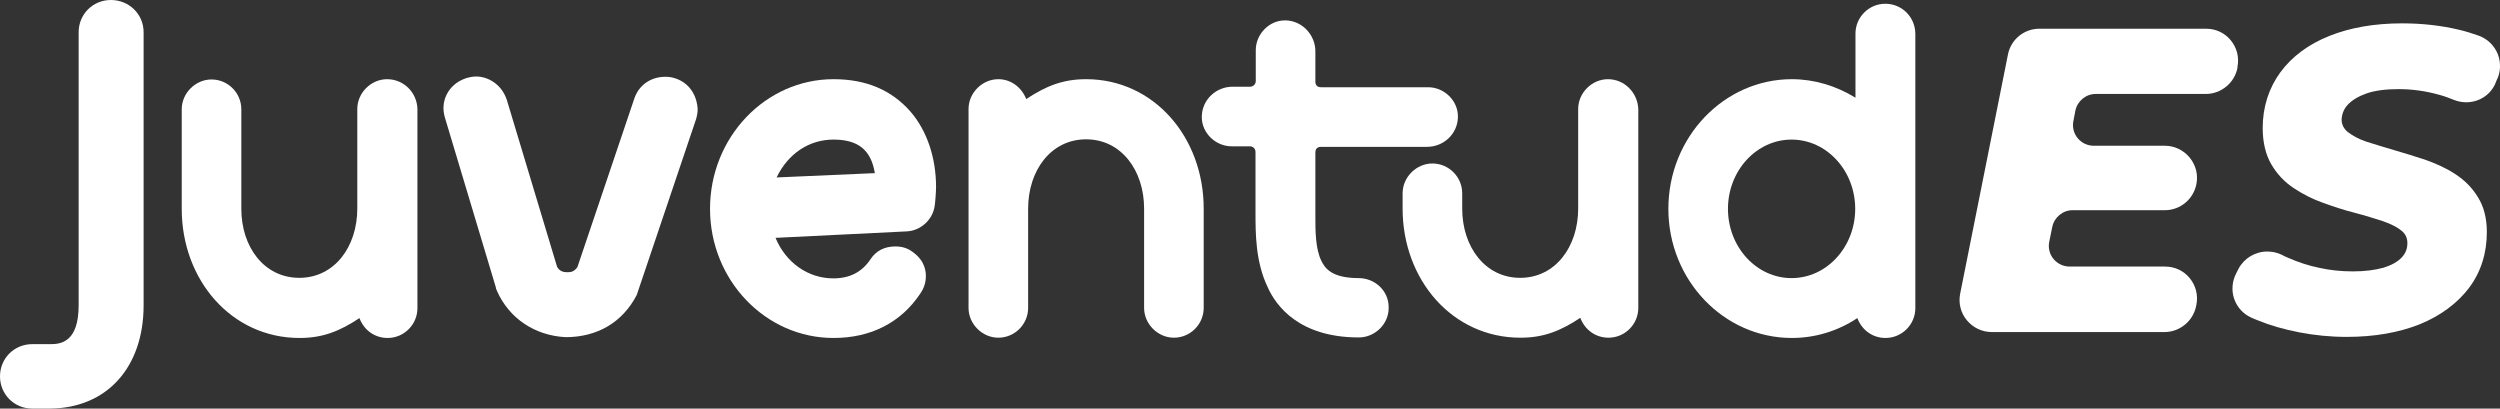
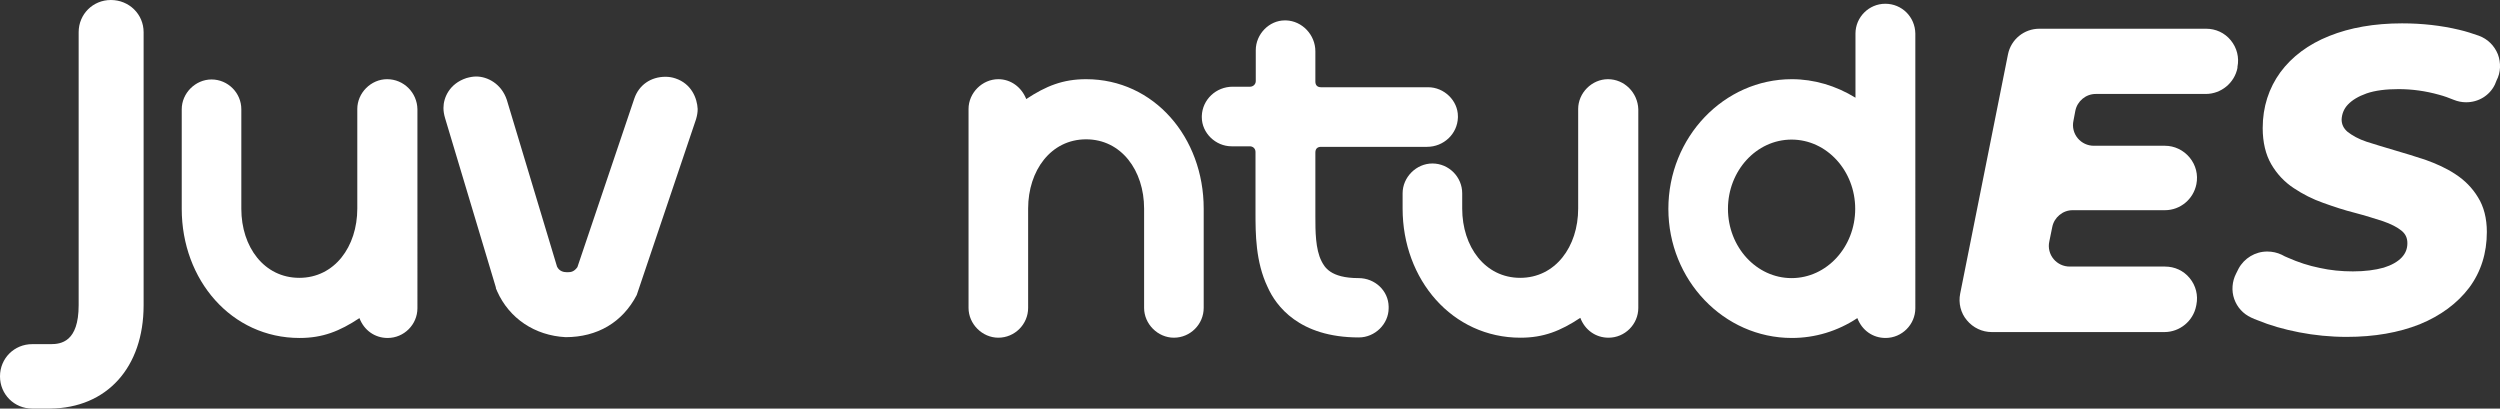
<svg xmlns="http://www.w3.org/2000/svg" version="1.1" id="Layer_1" x="0px" y="0px" viewBox="0 0 931.3 152.2" style="enable-background:new 0 0 931.3 152.2;" xml:space="preserve">
  <rect x="0" y="0" width="931.3" height="152.2" fill="#333333" stroke="none" />
  <style type="text/css">
	.st0{fill:#FFFFFF;}
</style>
  <g>
    <g>
      <path class="st0" d="M833.5,24.9c0.7-3.5-0.2-7.1-2.5-9.9c-2.3-2.8-5.6-4.3-9.2-4.3h-62.1c-5.7,0-10.6,4-11.7,9.6l-17.8,89.1    c-0.7,3.5,0.2,7.2,2.5,9.9c2.3,2.8,5.7,4.4,9.3,4.4h64.3c5.7,0,10.7-4.1,11.8-9.7l0.1-0.5c0.7-3.5-0.2-7.1-2.5-9.9    c-2.3-2.8-5.6-4.3-9.2-4.3H771c-2.3,0-4.5-1-6-2.8c-1.5-1.8-2.1-4.2-1.6-6.5l1.1-5.4c0.7-3.6,3.9-6.3,7.6-6.3h34.4    c5.7,0,10.6-4.1,11.7-9.7c0.7-3.5-0.2-7.1-2.5-9.9c-2.3-2.8-5.7-4.4-9.2-4.4H780c-2.3,0-4.5-1-6-2.8c-1.5-1.8-2.1-4.2-1.6-6.5    l0.7-3.7c0.7-3.6,3.9-6.3,7.6-6.3h41c5.7,0,10.7-4.1,11.8-9.7L833.5,24.9z" />
      <path class="st0" d="M930.5,20.2c-1.3-3.2-3.8-5.7-7.1-6.9c-2.3-0.8-4.7-1.6-7.3-2.2c-6.7-1.6-13.8-2.4-21.3-2.4    c-10.3,0-19.4,1.6-27.1,4.7c-7.8,3.1-13.9,7.7-18.2,13.5c-4.3,5.9-6.6,12.9-6.6,20.8c0,5.3,1.1,9.9,3.2,13.5    c2.1,3.6,4.9,6.6,8.4,8.9c3.3,2.2,7,4.1,11,5.5c3.9,1.4,7.8,2.7,11.8,3.7c3.8,1,7.3,2.1,10.4,3.1c2.9,1,5.3,2.2,7,3.6    c1.4,1.2,2.1,2.6,2.1,4.6c0,2.1-0.7,3.8-2.1,5.3c-1.5,1.6-3.8,2.9-6.7,3.8c-3.2,0.9-7,1.4-11.5,1.4c-4.2,0-8.4-0.4-12.4-1.3    c-4-0.8-8-2.1-11.8-3.8c-0.8-0.3-1.6-0.7-2.3-1.1c-1.7-0.8-3.5-1.2-5.4-1.2c-4.5,0-8.6,2.5-10.7,6.4l-0.9,1.8    c-1.5,2.9-1.8,6.4-0.7,9.5c1.1,3.1,3.3,5.5,6.3,6.9c0.8,0.4,1.6,0.7,2.4,1c4.6,1.9,9.8,3.4,15.5,4.5c5.7,1.1,11.6,1.7,17.7,1.7    c10.3,0,19.4-1.6,27.2-4.7c7.8-3.2,14-7.8,18.4-13.6c4.4-5.9,6.6-12.9,6.6-20.8c0-5-1.1-9.4-3.3-12.9c-2.1-3.5-5-6.4-8.4-8.6    c-3.3-2.2-7.1-3.9-11-5.3c-3.9-1.3-7.8-2.5-11.6-3.6c-3.8-1.1-7.3-2.2-10.5-3.2c-3-1-5.3-2.3-7.1-3.7c-1.5-1.3-2.2-2.8-2.2-4.6    c0.1-2,0.8-3.9,2.3-5.5c1.6-1.7,3.9-3.1,7-4.2c3.2-1.1,7.2-1.6,11.9-1.6c5.1,0,10.1,0.7,15.1,2.1c1.9,0.5,3.8,1.2,5.5,1.9    c1.5,0.6,3,0.9,4.6,0.9c4.6,0,8.7-2.5,10.7-6.6L930,30C931.6,27,931.7,23.4,930.5,20.2z" />
    </g>
    <g>
      <path class="st0" d="M41.3,0c-6.7,0-12,5.3-12,12v101.7c0,13.7-6.6,14.5-10.4,14.5c-0.2,0-6.7,0-6.9,0c-6.7,0-12,5.3-12,12    s5.3,12,12,12c0.1,0,6.5,0,6.7,0c21.1-0.2,34.8-15.3,34.8-38.5V12C53.5,5.3,48.1,0,41.3,0z" />
      <path class="st0" d="M144.2,29.5c-6,0-11.1,5.1-11.1,11.1v37.1c0,14.2-8.5,25.8-21.6,25.8S89.9,92,89.9,77.8V40.7    c0-6.1-5-11.1-11.1-11.1c-6,0-11.1,5.1-11.1,11.1v37.1c0,26.5,18.5,48.1,43.9,48.1c8.6,0,14.9-2.5,22.3-7.4    c1.7,4.5,5.7,7.4,10.5,7.4c6.1,0,11.1-5,11.1-11.1V40.7C155.4,34.5,150.4,29.5,144.2,29.5z" />
      <path class="st0" d="M251.6,29.2c-1.2-0.4-2.4-0.6-3.7-0.6c-5.5,0-9.9,3.1-11.6,8.1l-21.2,62.8c-1.2,1.7-2.4,1.9-3.5,1.9h-0.5    c-1.2,0-2.8-0.4-3.6-2.1l-18.7-62.1c-2-6-7.2-8.7-11.4-8.7c-1.1,0-2.3,0.2-3.7,0.6c-6.3,2.1-8.5,7.3-8.5,11.1    c0,1.3,0.2,2.4,0.6,3.8l18.9,63c0,0.4,0.1,0.7,0.3,1l0.2,0.5c4.5,10.1,14,16.5,25.5,17.1c11.8,0,21.2-5.5,26.5-15.7l22.1-65.5    c0.4-1.4,0.6-2.5,0.6-3.8C259.7,36.6,257.6,31.2,251.6,29.2z" />
-       <path class="st0" d="M310.5,29.5c-25.3,0-46,21.6-46,48.3c0,26.5,20.6,48.1,46,48.1c13.9,0,25.1-5.7,32.3-16.5    c1.4-2,2.1-4.2,2.1-6.4c0-1.4,0-5.7-5-9.2c-1.7-1.3-3.8-2-6.3-2c-4.1,0-7.3,1.6-9.4,4.9c-3.2,4.7-7.7,7-13.8,7    c-9.4,0-17.7-5.9-21.5-15.1l48.8-2.4c5.2-0.2,9.8-4.3,10.5-9.6c0.2-1.2,0.5-5.2,0.5-6.9c0-11-3.4-21-9.5-28.1    C332.1,33.5,322.6,29.5,310.5,29.5z M310.5,52c9.2,0,14,3.9,15.4,12.5l-36.6,1.6C293.6,57.2,301.4,52,310.5,52z" />
      <path class="st0" d="M404.6,29.5c-8.6,0-14.9,2.5-22.3,7.4c-1.8-4.5-5.8-7.4-10.4-7.4c-6,0-11.1,5.1-11.1,11.1v74.1    c0,6,5.1,11.1,11.1,11.1c6.1,0,11.1-5,11.1-11.1v-37c0-14.2,8.5-25.8,21.6-25.8c13.1,0,21.6,11.6,21.6,25.8v37    c0,6,5.1,11.1,11.1,11.1c6.1,0,11.1-5,11.1-11.1v-37C448.4,51.2,429.9,29.5,404.6,29.5z" />
      <path class="st0" d="M506.1,103.6c-10.6,0-12.7-4.2-13.8-6.3C490,92.8,490,86,490,80.6l0-23.8c0-1.4,0.8-2.1,2.1-2.1h39.5    c6.2,0,11.3-4.8,11.5-10.9v-0.5c0-5.8-5.1-10.8-11.1-10.8h-39.9c-1.4,0-2.1-0.8-2.1-2.1V19.1c0-6.1-4.9-11.3-10.9-11.5h-0.5    c-5.8,0-10.8,5.1-10.8,11.1v11.5c0,1.3-1.1,2.1-2.1,2.1h-6.5c-6.2,0-11.3,4.8-11.5,10.9v0.5c0,5.8,5.1,10.8,11.1,10.8h6.8    c1.1,0,2.1,0.8,2.1,2.1v22.6c0,7.7,0,18.3,4.5,27.7c3.1,7,11.7,18.8,34,18.8c6,0,11.1-5,11.1-10.9v-0.6    C517.2,108.3,512.2,103.6,506.1,103.6z" />
      <path class="st0" d="M599,29.5c-6,0-11.1,5.1-11.1,11.1v37.1c0,14.2-8.5,25.8-21.6,25.8c-13.1,0-21.6-11.6-21.6-25.8v-5.7    c0-6.1-5-11.1-11.1-11.1c-6,0-11.1,5.1-11.1,11.1v5.7c0,26.5,18.5,48.1,43.9,48.1c8.6,0,14.9-2.5,22.3-7.4    c1.7,4.5,5.7,7.4,10.5,7.4c6.1,0,11.1-5,11.1-11.1V40.7C610.1,34.5,605.1,29.5,599,29.5z" />
      <path class="st0" d="M702.3,1.4c-6.1,0-11.1,5-11.1,11.1v23.9c-7.3-4.5-15.5-6.9-23.7-6.9c-25.3,0-46,21.6-46,48.3    c0,26.5,20.6,48.1,46,48.1c8.6,0,17-2.5,24.4-7.4c1.7,4.5,5.7,7.4,10.5,7.4c6.1,0,11.1-5,11.1-11.1V12.5    C713.4,6.3,708.5,1.4,702.3,1.4z M667.4,103.6c-13.1,0-23.7-11.6-23.7-25.8c0-14.2,10.6-25.8,23.7-25.8    c13.1,0,23.7,11.6,23.7,25.8C691.1,92,680.5,103.6,667.4,103.6z" />
    </g>
  </g>
</svg>